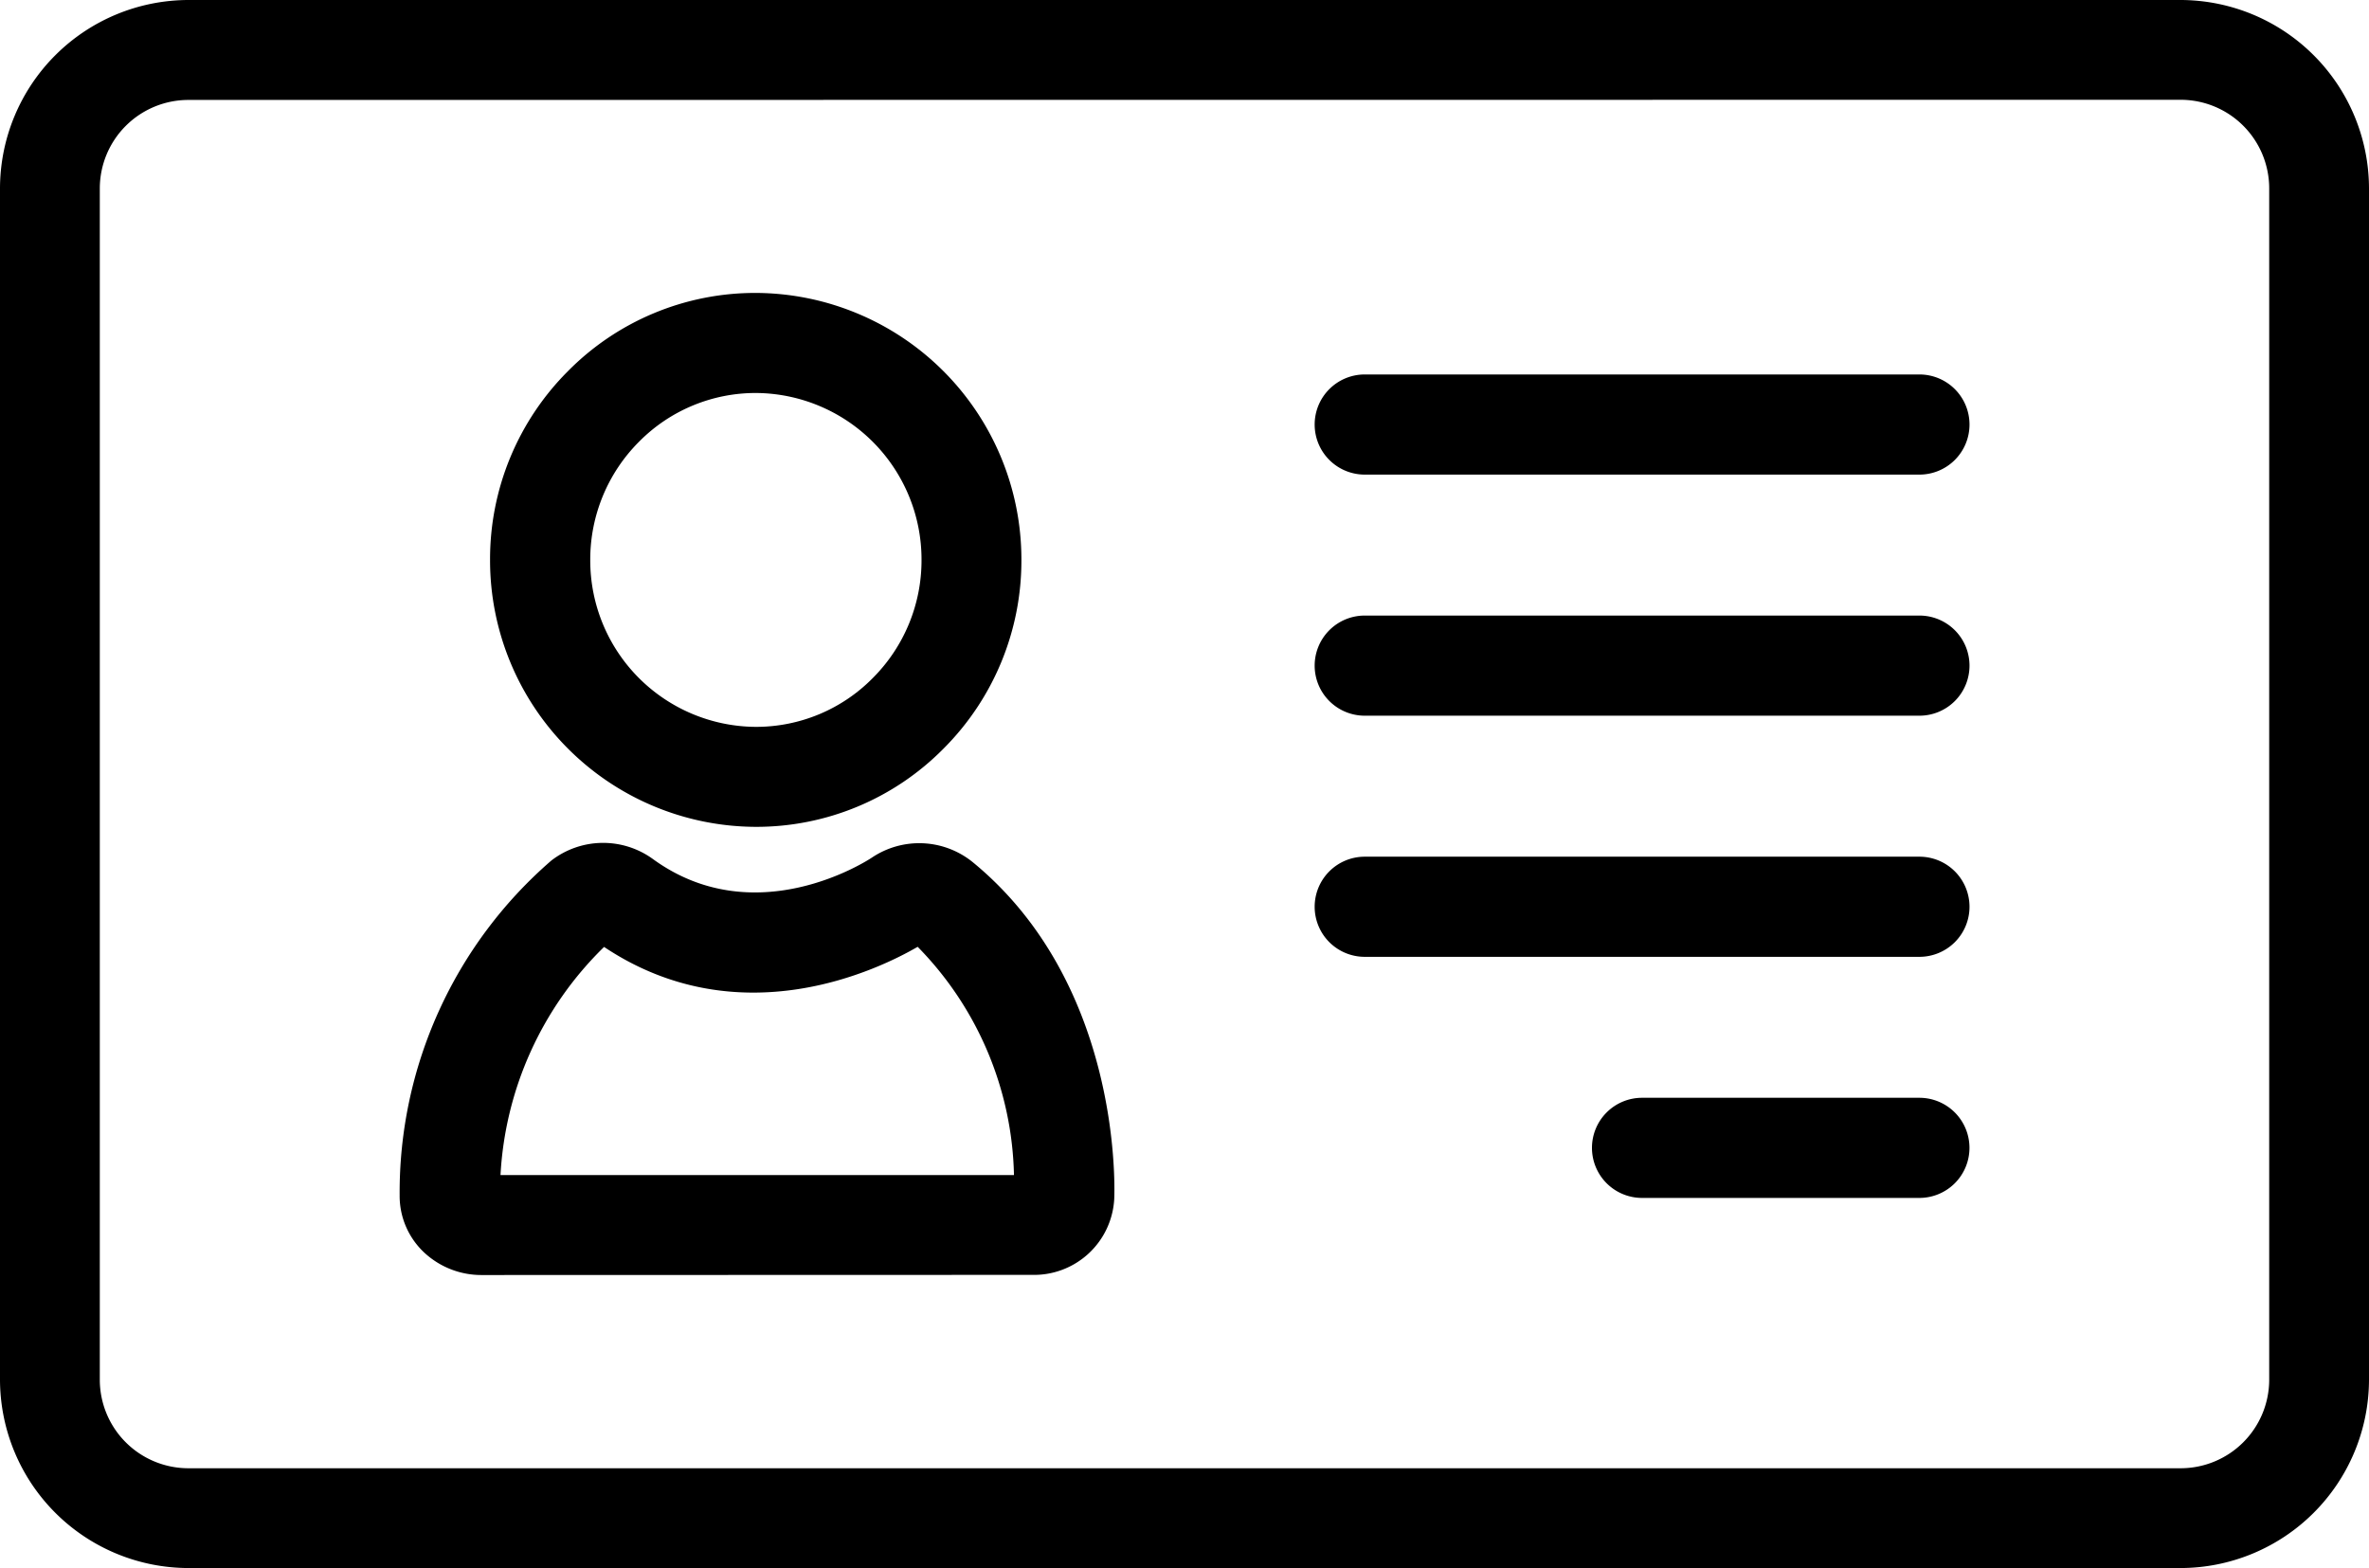
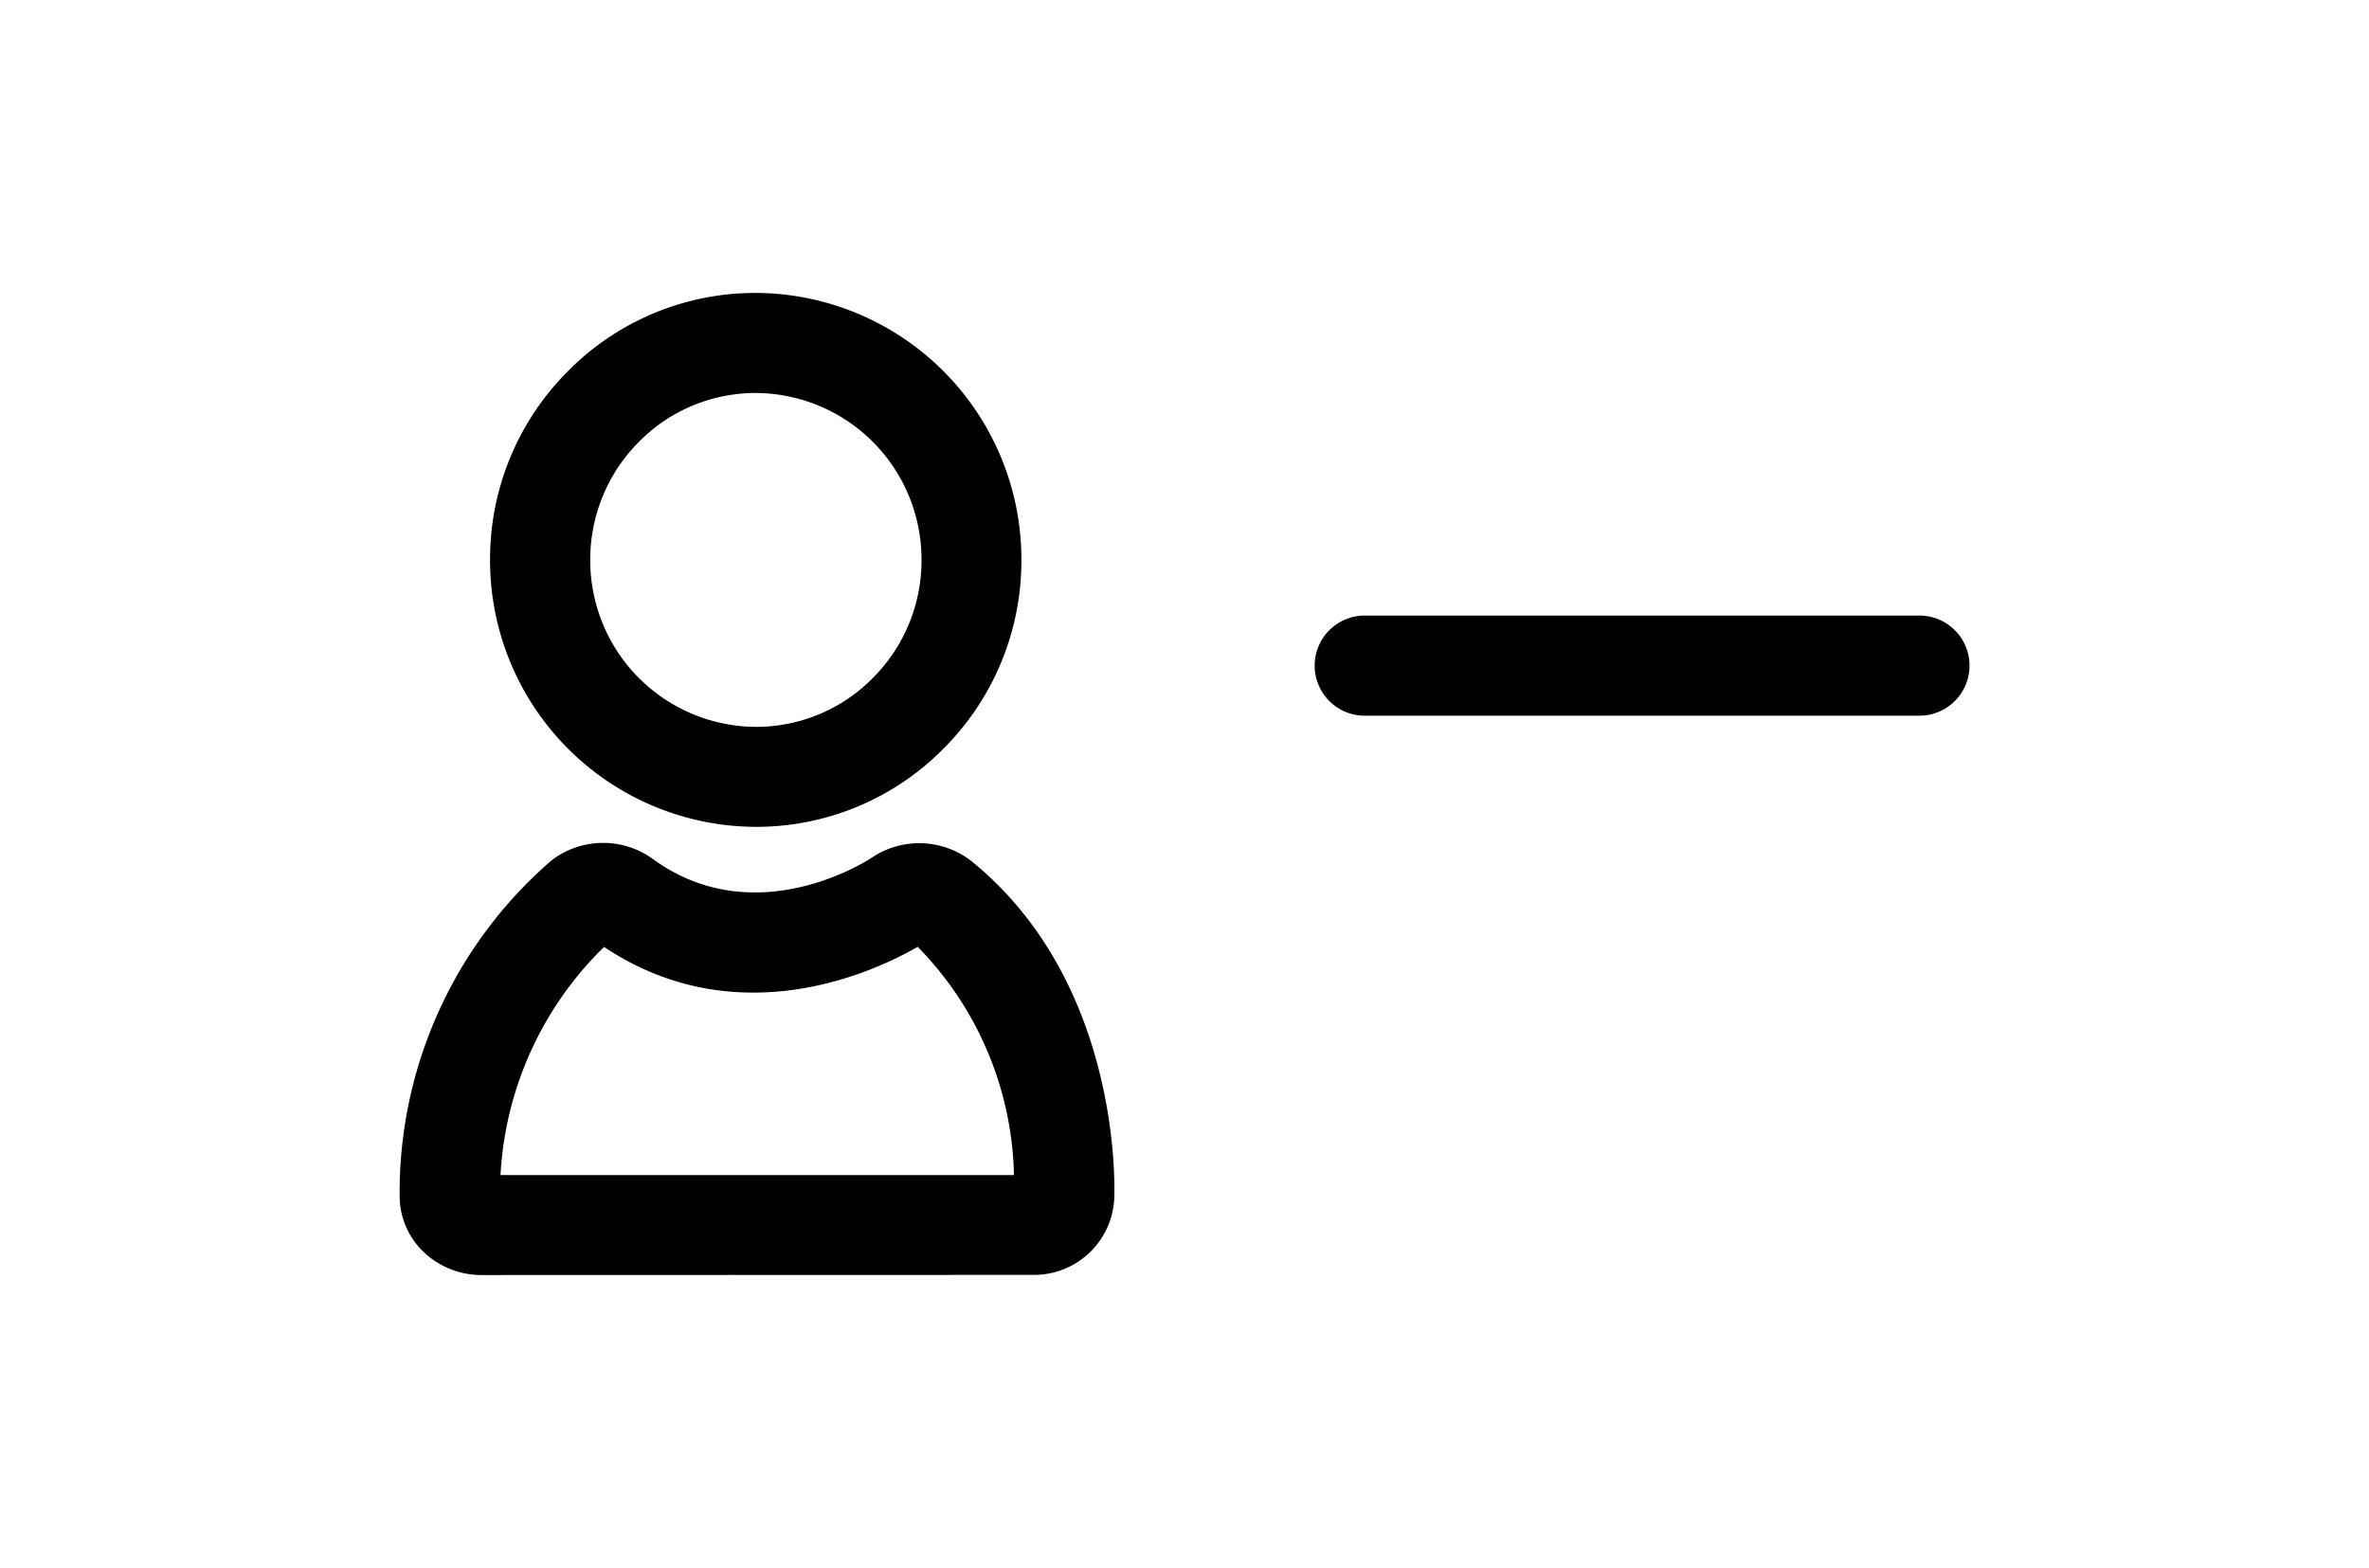
<svg xmlns="http://www.w3.org/2000/svg" width="61.5" height="40.714" viewBox="0 0 61.5 40.714">
  <g id="Grupo_13250" data-name="Grupo 13250" transform="translate(359.422 -69.627)">
-     <path id="Trazado_2952" data-name="Trazado 2952" d="M-302.813,110.341h-51.718a4.9,4.9,0,0,1-4.891-4.891V74.518a4.9,4.9,0,0,1,4.891-4.891h51.718a4.9,4.9,0,0,1,4.891,4.891V105.45A4.9,4.9,0,0,1-302.813,110.341Zm-51.718-38.119a2.3,2.3,0,0,0-2.3,2.3V105.45a2.3,2.3,0,0,0,2.3,2.3h51.718a2.3,2.3,0,0,0,2.3-2.3V74.518a2.3,2.3,0,0,0-2.3-2.3Z" />
    <g id="Grupo_13249" data-name="Grupo 13249" transform="translate(-349.048 77.236)">
-       <path id="Trazado_2953" data-name="Trazado 2953" d="M-288.8,121.6a6.921,6.921,0,0,1-6.9-6.927,6.9,6.9,0,0,1,2.017-4.9,6.832,6.832,0,0,1,4.877-2.036h0a6.922,6.922,0,0,1,6.9,6.928,6.9,6.9,0,0,1-2.018,4.9A6.826,6.826,0,0,1-288.8,121.6Zm0-11.265a4.254,4.254,0,0,0-3.036,1.269,4.326,4.326,0,0,0-1.263,3.068,4.322,4.322,0,0,0,4.3,4.332,4.25,4.25,0,0,0,3.036-1.269,4.32,4.32,0,0,0,1.264-3.067A4.324,4.324,0,0,0-288.806,110.335Z" transform="translate(298.048 -107.74)" />
+       <path id="Trazado_2953" data-name="Trazado 2953" d="M-288.8,121.6a6.921,6.921,0,0,1-6.9-6.927,6.9,6.9,0,0,1,2.017-4.9,6.832,6.832,0,0,1,4.877-2.036a6.922,6.922,0,0,1,6.9,6.928,6.9,6.9,0,0,1-2.018,4.9A6.826,6.826,0,0,1-288.8,121.6Zm0-11.265a4.254,4.254,0,0,0-3.036,1.269,4.326,4.326,0,0,0-1.263,3.068,4.322,4.322,0,0,0,4.3,4.332,4.25,4.25,0,0,0,3.036-1.269,4.32,4.32,0,0,0,1.264-3.067A4.324,4.324,0,0,0-288.806,110.335Z" transform="translate(298.048 -107.74)" />
      <path id="Trazado_2954" data-name="Trazado 2954" d="M-305.325,190.481h0a2.178,2.178,0,0,1-1.462-.556,2.013,2.013,0,0,1-.668-1.518,11.393,11.393,0,0,1,3.938-8.688,2.2,2.2,0,0,1,2.634-.041c2.656,1.934,5.562.048,5.684-.033h0a2.205,2.205,0,0,1,2.618.113c3.76,3.081,3.7,8.175,3.677,8.745a2.085,2.085,0,0,1-2.13,1.974Zm3.177-8.519a8.95,8.95,0,0,0-2.689,5.924l13.33,0a8.72,8.72,0,0,0-2.5-5.927C-295,182.535-298.619,184.317-302.148,181.962Z" transform="translate(307.456 -164.984)" />
    </g>
-     <path id="Trazado_2955" data-name="Trazado 2955" d="M-172.762,120.952h-14.4a1.3,1.3,0,0,1-1.3-1.3,1.3,1.3,0,0,1,1.3-1.3h14.4a1.3,1.3,0,0,1,1.3,1.3A1.3,1.3,0,0,1-172.762,120.952Z" transform="translate(-136.831 -39.002)" />
    <path id="Trazado_2956" data-name="Trazado 2956" d="M-172.762,152.311h-14.4a1.3,1.3,0,0,1-1.3-1.3,1.3,1.3,0,0,1,1.3-1.3h14.4a1.3,1.3,0,0,1,1.3,1.3A1.3,1.3,0,0,1-172.762,152.311Z" transform="translate(-136.831 -64.101)" />
-     <path id="Trazado_2957" data-name="Trazado 2957" d="M-172.762,183.669h-14.4a1.3,1.3,0,0,1-1.3-1.3,1.3,1.3,0,0,1,1.3-1.3h14.4a1.3,1.3,0,0,1,1.3,1.3A1.3,1.3,0,0,1-172.762,183.669Z" transform="translate(-136.831 -89.198)" />
-     <path id="Trazado_2958" data-name="Trazado 2958" d="M-143.894,215.027h-7.2a1.3,1.3,0,0,1-1.3-1.3,1.3,1.3,0,0,1,1.3-1.3h7.2a1.3,1.3,0,0,1,1.3,1.3A1.3,1.3,0,0,1-143.894,215.027Z" transform="translate(-165.7 -114.296)" />
  </g>
</svg>